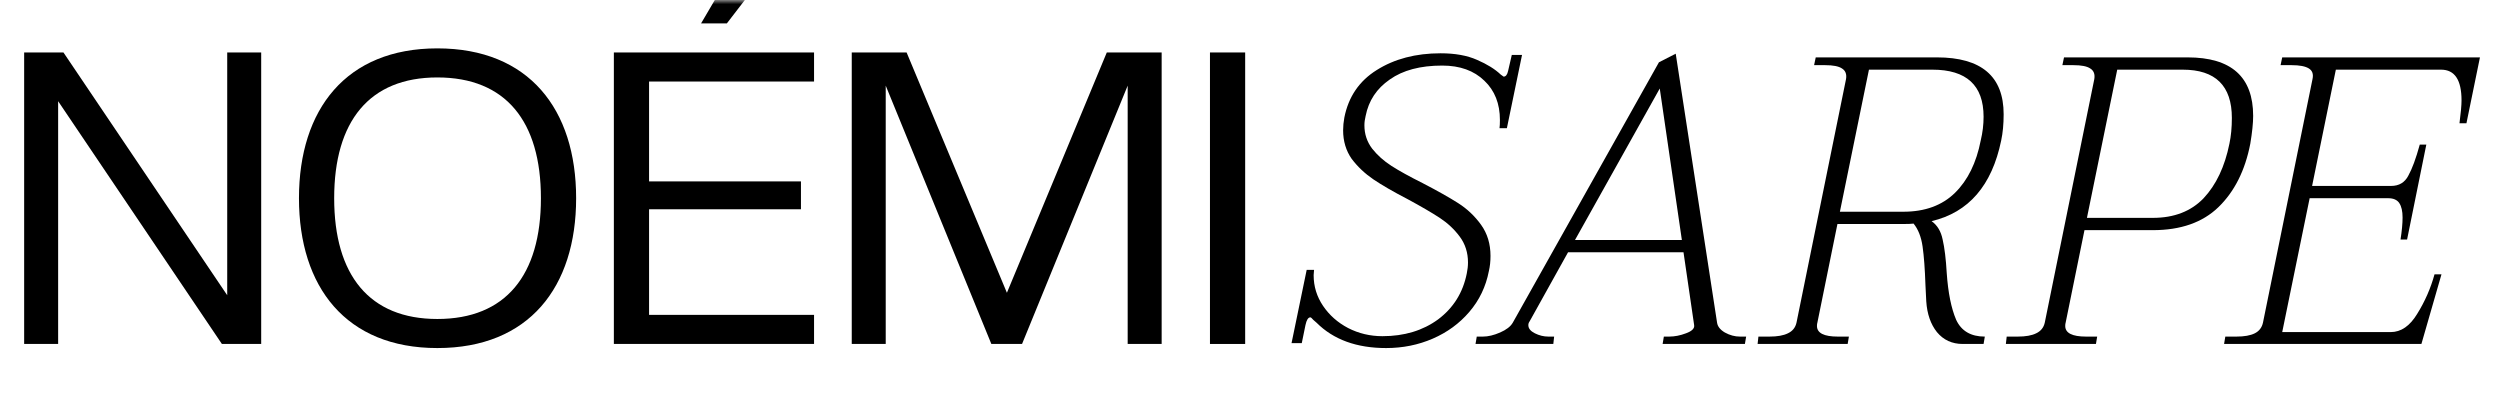
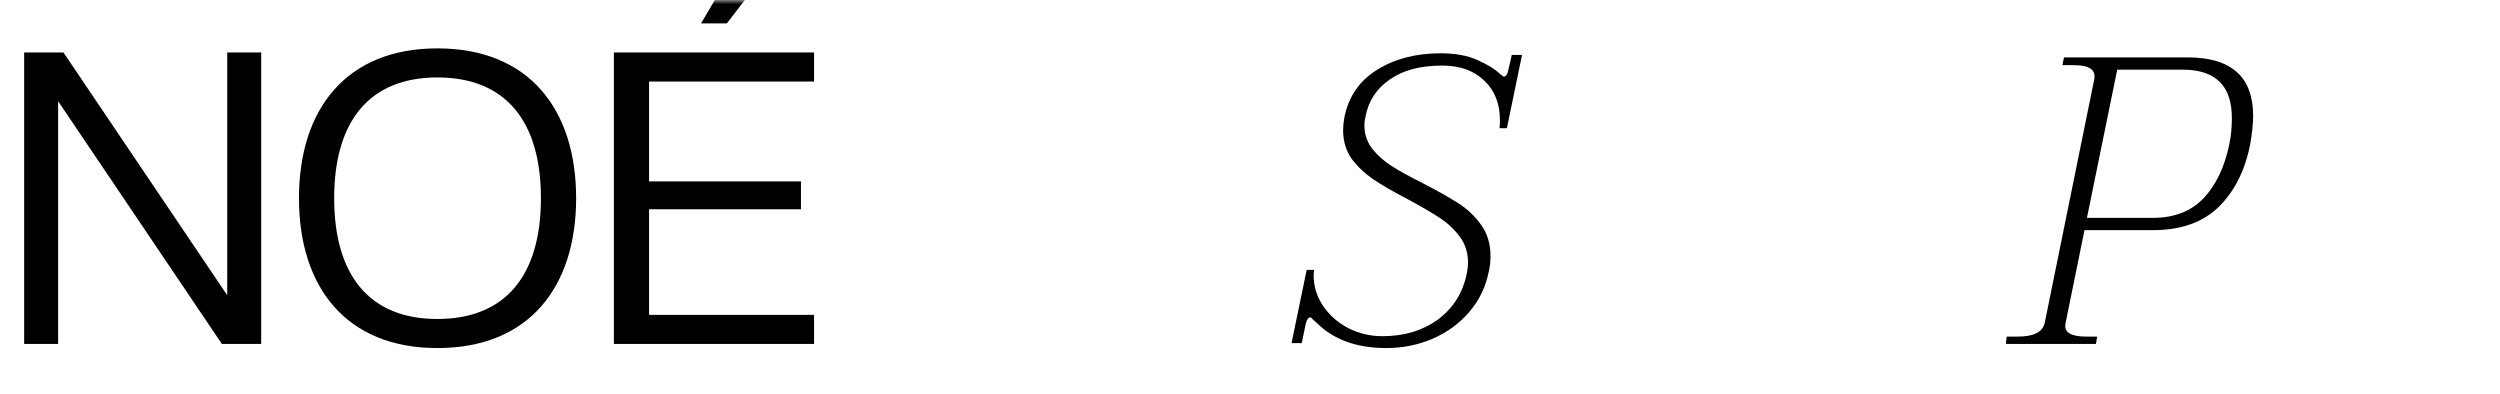
<svg xmlns="http://www.w3.org/2000/svg" width="298" height="47" viewBox="0 0 298 47" fill="none">
  <mask id="mask0_25_9" style="mask-type:alpha" maskUnits="userSpaceOnUse" x="0" y="0" width="298" height="47">
    <rect width="298" height="47" fill="#D9D9D9" />
  </mask>
  <g mask="url(#mask0_25_9)">
-     <path d="M148.424 41H144.228V6.254H148.424V41Z" fill="black" />
-     <path d="M138.469 41H134.419V10.207L121.828 41H118.168L105.578 10.207V41H101.528V6.254H108.067L120.023 34.9L131.93 6.254H138.469V41Z" fill="black" />
    <path d="M97.035 41H73.172V6.254H97.035V9.719H77.369V21.626H95.474V24.945H77.369V37.535H97.035V41ZM86.641 2.79H83.567L87.666 -4.189H92.009L86.641 2.79Z" fill="black" />
    <path d="M52.131 41.488C41.249 41.488 35.637 34.217 35.637 23.627C35.637 13.038 41.249 5.766 52.131 5.766C63.063 5.766 68.675 13.038 68.675 23.627C68.675 34.217 63.063 41.488 52.131 41.488ZM52.131 38.023C60.281 38.023 64.478 32.802 64.478 23.627C64.478 14.453 60.281 9.231 52.131 9.231C44.031 9.231 39.834 14.453 39.834 23.627C39.834 32.802 44.031 38.023 52.131 38.023Z" fill="black" />
    <path d="M31.134 41H26.45L6.93 12.062V41H2.879V6.254H7.564L27.084 35.193V6.254H31.134V41Z" fill="black" />
-     <path d="M295.61 6.84L294 14.697H293.17C293.333 13.46 293.414 12.55 293.414 11.964C293.414 9.524 292.601 8.304 290.974 8.304H278.433L275.602 22.163H285.021C285.964 22.163 286.647 21.756 287.07 20.943C287.526 20.13 287.981 18.894 288.437 17.234H289.218L286.924 28.556H286.143C286.306 27.515 286.387 26.637 286.387 25.921C286.387 25.172 286.257 24.603 285.997 24.213C285.736 23.822 285.297 23.627 284.679 23.627H275.31L272.04 39.585H284.972C286.208 39.585 287.266 38.853 288.144 37.389C289.055 35.925 289.738 34.363 290.194 32.704H291.023L288.632 41H265.11L265.257 40.122H266.574C267.518 40.122 268.25 39.991 268.77 39.731C269.291 39.471 269.616 39.048 269.746 38.462L275.651 9.426C275.781 8.841 275.635 8.418 275.212 8.158C274.789 7.897 274.106 7.767 273.162 7.767H271.845L272.04 6.84H295.61Z" fill="black" />
    <path d="M239.198 40.122H240.516C241.459 40.122 242.191 39.991 242.712 39.731C243.265 39.471 243.606 39.048 243.736 38.462L249.641 9.426C249.739 8.841 249.576 8.418 249.153 8.158C248.763 7.897 248.096 7.767 247.152 7.767H245.835L246.03 6.84H260.768C265.973 6.84 268.576 9.166 268.576 13.818C268.576 14.664 268.462 15.77 268.234 17.137C267.616 20.325 266.347 22.846 264.428 24.701C262.541 26.523 259.938 27.434 256.62 27.434H248.47L246.225 38.462C246.193 38.56 246.176 38.69 246.176 38.853C246.176 39.699 247.006 40.122 248.665 40.122H249.983L249.836 41H239.1L239.198 40.122ZM256.62 25.97C259.157 25.97 261.174 25.189 262.671 23.627C264.167 22.033 265.192 19.87 265.745 17.137C265.94 16.226 266.038 15.201 266.038 14.062C266.038 10.223 264.086 8.304 260.182 8.304H252.374L248.763 25.97H256.62Z" fill="black" />
-     <path d="M238.542 16.746C237.436 22.114 234.67 25.319 230.246 26.36C230.929 26.848 231.368 27.58 231.563 28.556C231.791 29.532 231.954 30.866 232.051 32.558C232.214 34.9 232.588 36.754 233.174 38.121C233.792 39.455 234.931 40.122 236.59 40.122L236.443 41H233.955C232.686 41 231.661 40.528 230.88 39.585C230.132 38.641 229.709 37.421 229.611 35.925L229.514 33.973C229.449 32.053 229.335 30.524 229.172 29.386C229.01 28.247 228.652 27.336 228.099 26.653C227.838 26.685 227.432 26.702 226.879 26.702H219.022L216.631 38.462C216.598 38.56 216.582 38.69 216.582 38.853C216.582 39.699 217.411 40.122 219.071 40.122H220.388L220.242 41H209.506L209.603 40.122H210.921C211.864 40.122 212.596 39.991 213.117 39.731C213.67 39.471 214.012 39.048 214.142 38.462L220.047 9.426C220.144 8.841 219.982 8.418 219.559 8.158C219.168 7.897 218.501 7.767 217.558 7.767H216.24L216.435 6.84H230.88C236.183 6.84 238.835 9.101 238.835 13.623C238.835 14.794 238.737 15.835 238.542 16.746ZM226.879 25.238C229.449 25.238 231.498 24.489 233.027 22.993C234.556 21.496 235.581 19.414 236.102 16.746C236.33 15.803 236.443 14.859 236.443 13.916C236.443 10.175 234.41 8.304 230.343 8.304H222.779L219.315 25.238H226.879Z" fill="black" />
-     <path d="M208.14 40.122L207.993 41H198.185L198.331 40.122H198.965C199.616 40.122 200.283 39.991 200.966 39.731C201.682 39.471 202.007 39.146 201.942 38.755L200.673 30.069H186.912L182.325 38.316C182.227 38.446 182.178 38.593 182.178 38.755C182.178 39.146 182.438 39.471 182.959 39.731C183.48 39.991 184.016 40.122 184.569 40.122H185.253L185.155 41H175.883L176.029 40.122H176.761C177.38 40.122 178.063 39.959 178.811 39.634C179.559 39.308 180.064 38.918 180.324 38.462L197.745 7.426L199.746 6.401L204.675 38.462C204.74 38.918 205.049 39.308 205.602 39.634C206.188 39.959 206.79 40.122 207.408 40.122H208.14ZM200.478 28.605L197.843 10.549L187.741 28.605H200.478Z" fill="black" />
    <path d="M165.224 41.488C161.71 41.488 158.945 40.48 156.928 38.462C156.863 38.397 156.733 38.283 156.538 38.121C156.375 37.926 156.261 37.828 156.196 37.828C155.936 37.828 155.741 38.137 155.61 38.755L155.171 40.903H153.951L155.757 32.167H156.635L156.586 32.802C156.586 34.136 156.961 35.355 157.709 36.462C158.457 37.568 159.449 38.446 160.686 39.097C161.954 39.748 163.321 40.073 164.785 40.073C167.387 40.073 169.6 39.406 171.422 38.072C173.243 36.706 174.382 34.884 174.838 32.606C174.935 32.151 174.984 31.712 174.984 31.289C174.984 30.118 174.659 29.093 174.008 28.214C173.357 27.336 172.56 26.588 171.617 25.97C170.673 25.352 169.388 24.603 167.762 23.725C166.07 22.846 164.72 22.066 163.711 21.383C162.703 20.699 161.841 19.886 161.125 18.942C160.442 17.966 160.1 16.828 160.1 15.527C160.1 15.039 160.149 14.534 160.246 14.014C160.734 11.541 162.019 9.654 164.102 8.353C166.216 7.019 168.754 6.352 171.714 6.352C173.439 6.352 174.886 6.612 176.058 7.133C177.261 7.653 178.205 8.239 178.888 8.89C179.116 9.052 179.23 9.134 179.23 9.134C179.49 9.134 179.669 8.906 179.766 8.45L180.206 6.547H181.426L179.62 15.283H178.742C178.774 15.055 178.79 14.729 178.79 14.306C178.79 12.354 178.172 10.793 176.936 9.622C175.7 8.418 174.024 7.816 171.91 7.816C169.307 7.816 167.225 8.369 165.663 9.475C164.102 10.549 163.142 11.997 162.784 13.818C162.686 14.209 162.638 14.583 162.638 14.941C162.638 15.982 162.947 16.909 163.565 17.723C164.183 18.503 164.947 19.186 165.858 19.772C166.769 20.358 168.006 21.041 169.567 21.822C171.324 22.733 172.739 23.53 173.813 24.213C174.886 24.896 175.797 25.758 176.546 26.799C177.294 27.84 177.668 29.077 177.668 30.508C177.668 31.159 177.603 31.761 177.473 32.314C177.115 34.168 176.334 35.795 175.13 37.194C173.959 38.56 172.511 39.617 170.787 40.366C169.063 41.114 167.209 41.488 165.224 41.488Z" fill="black" />
  </g>
</svg>